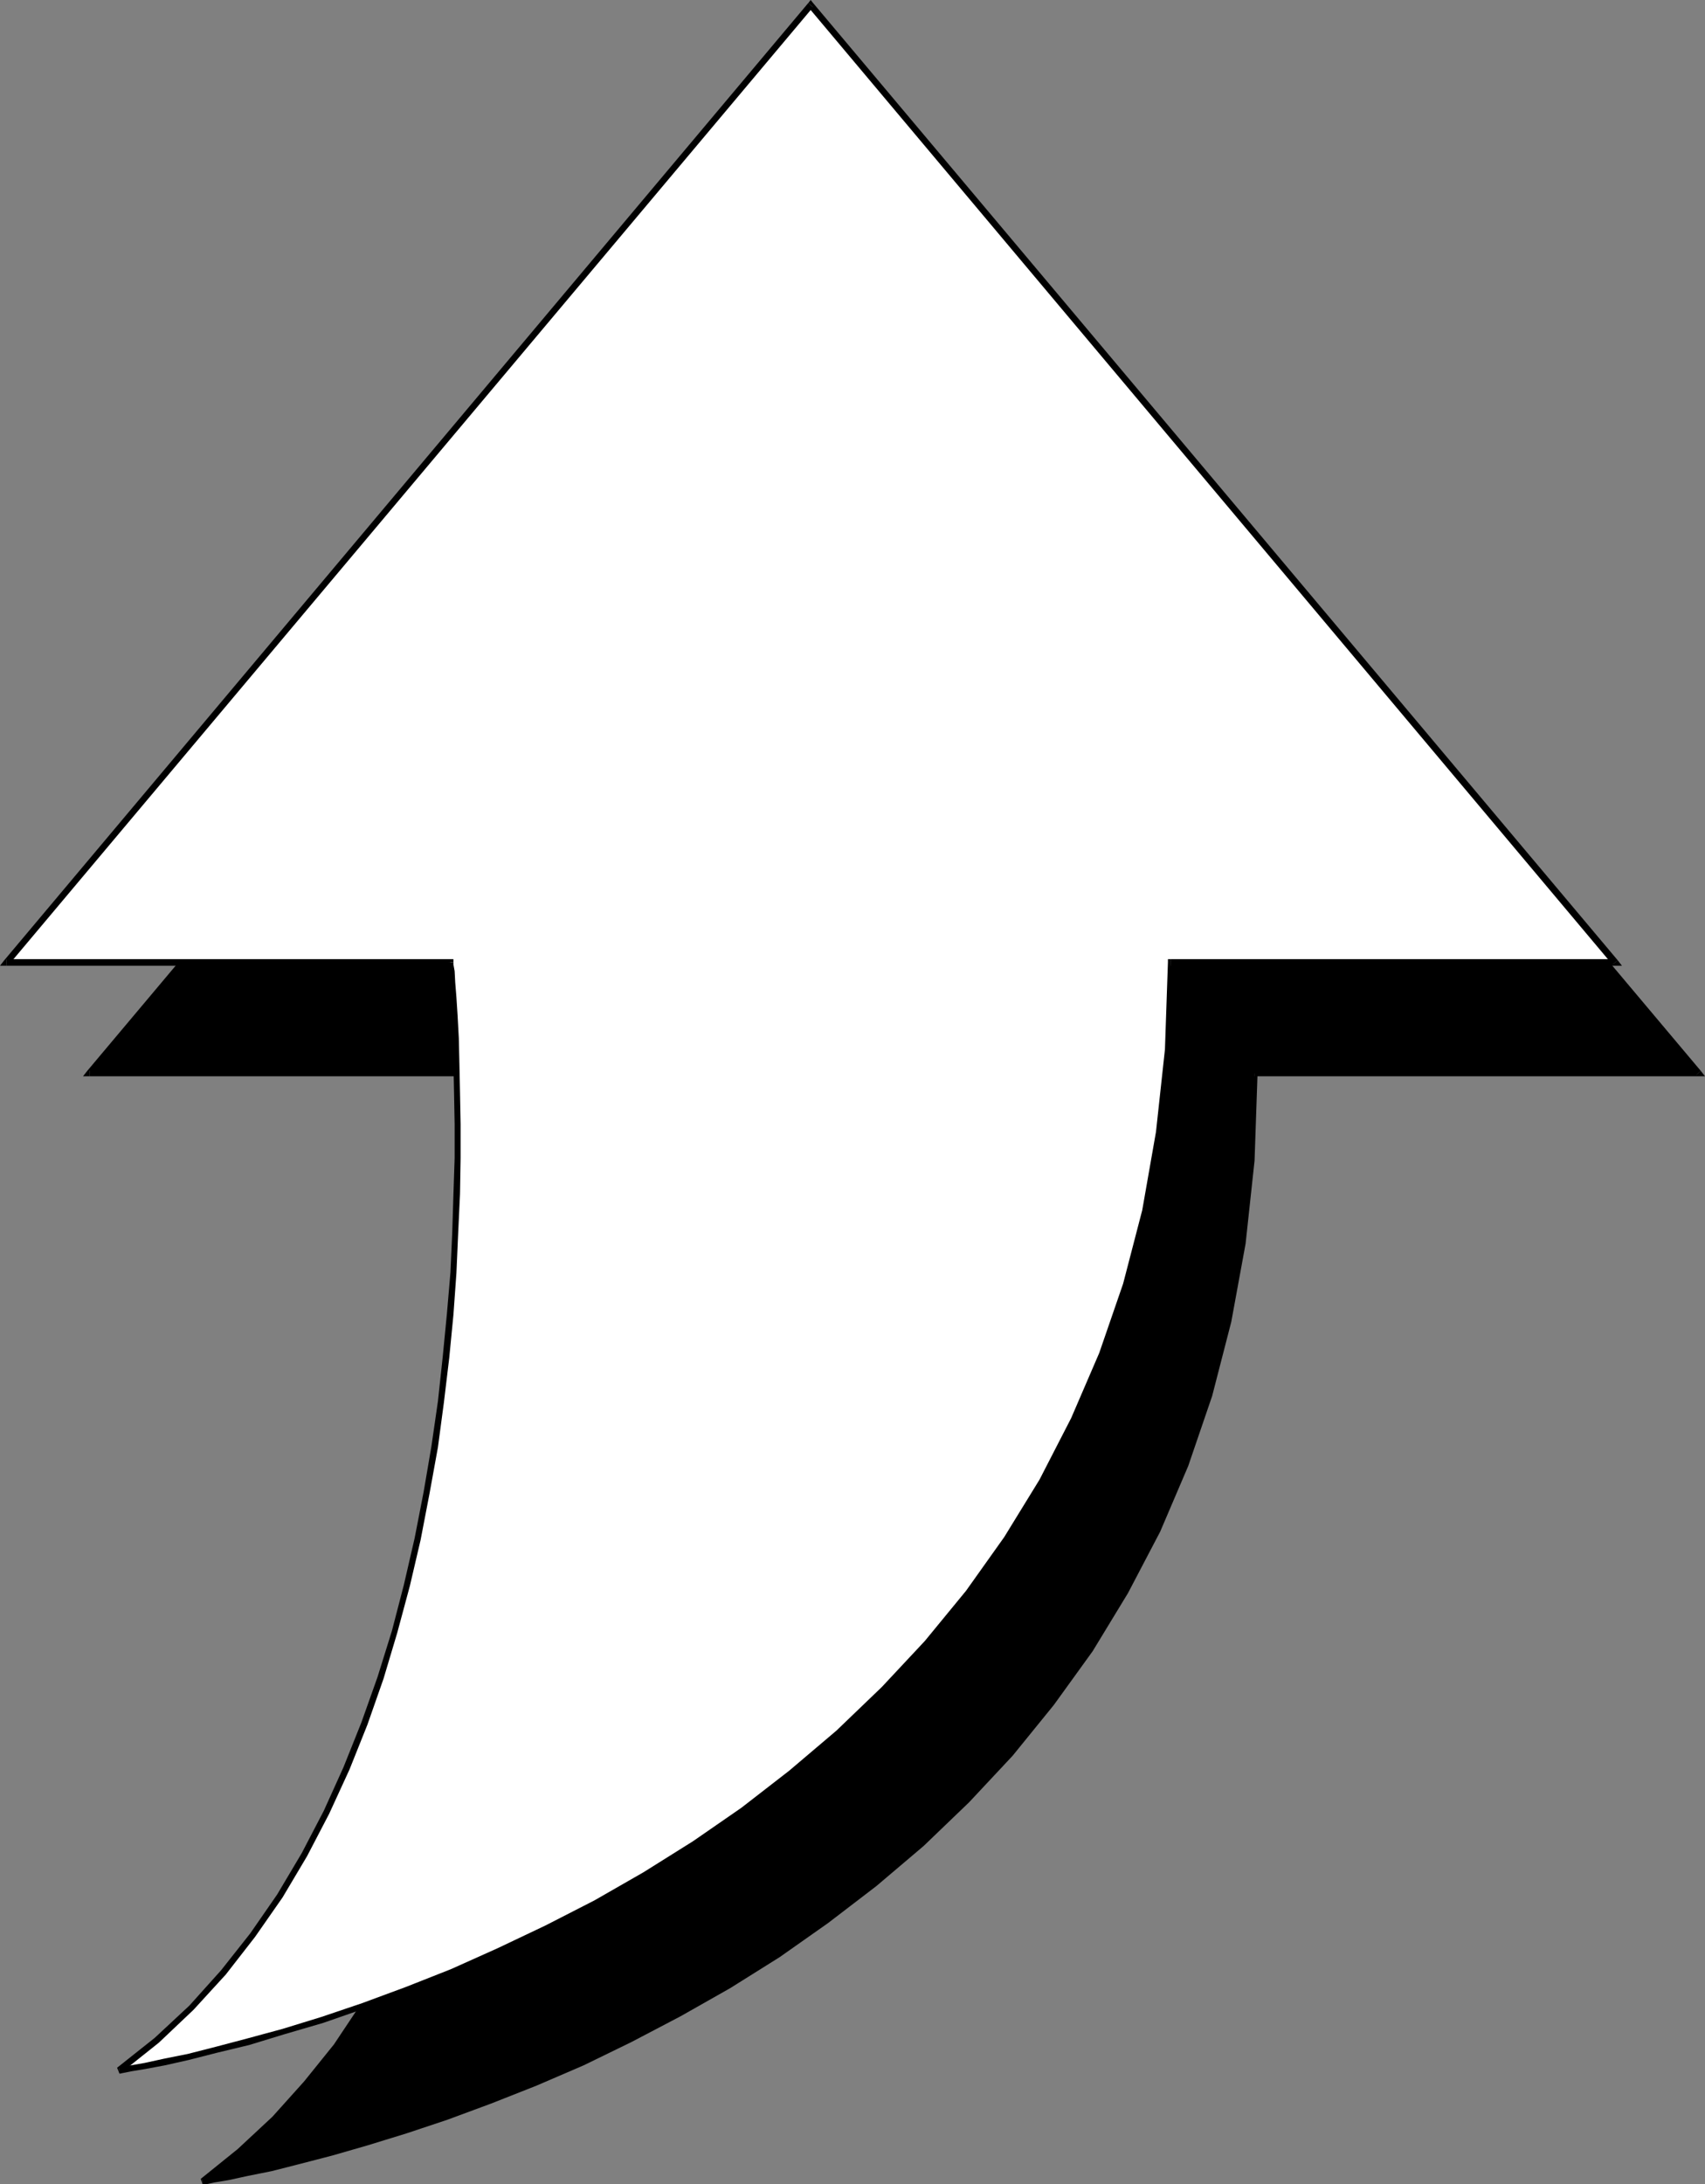
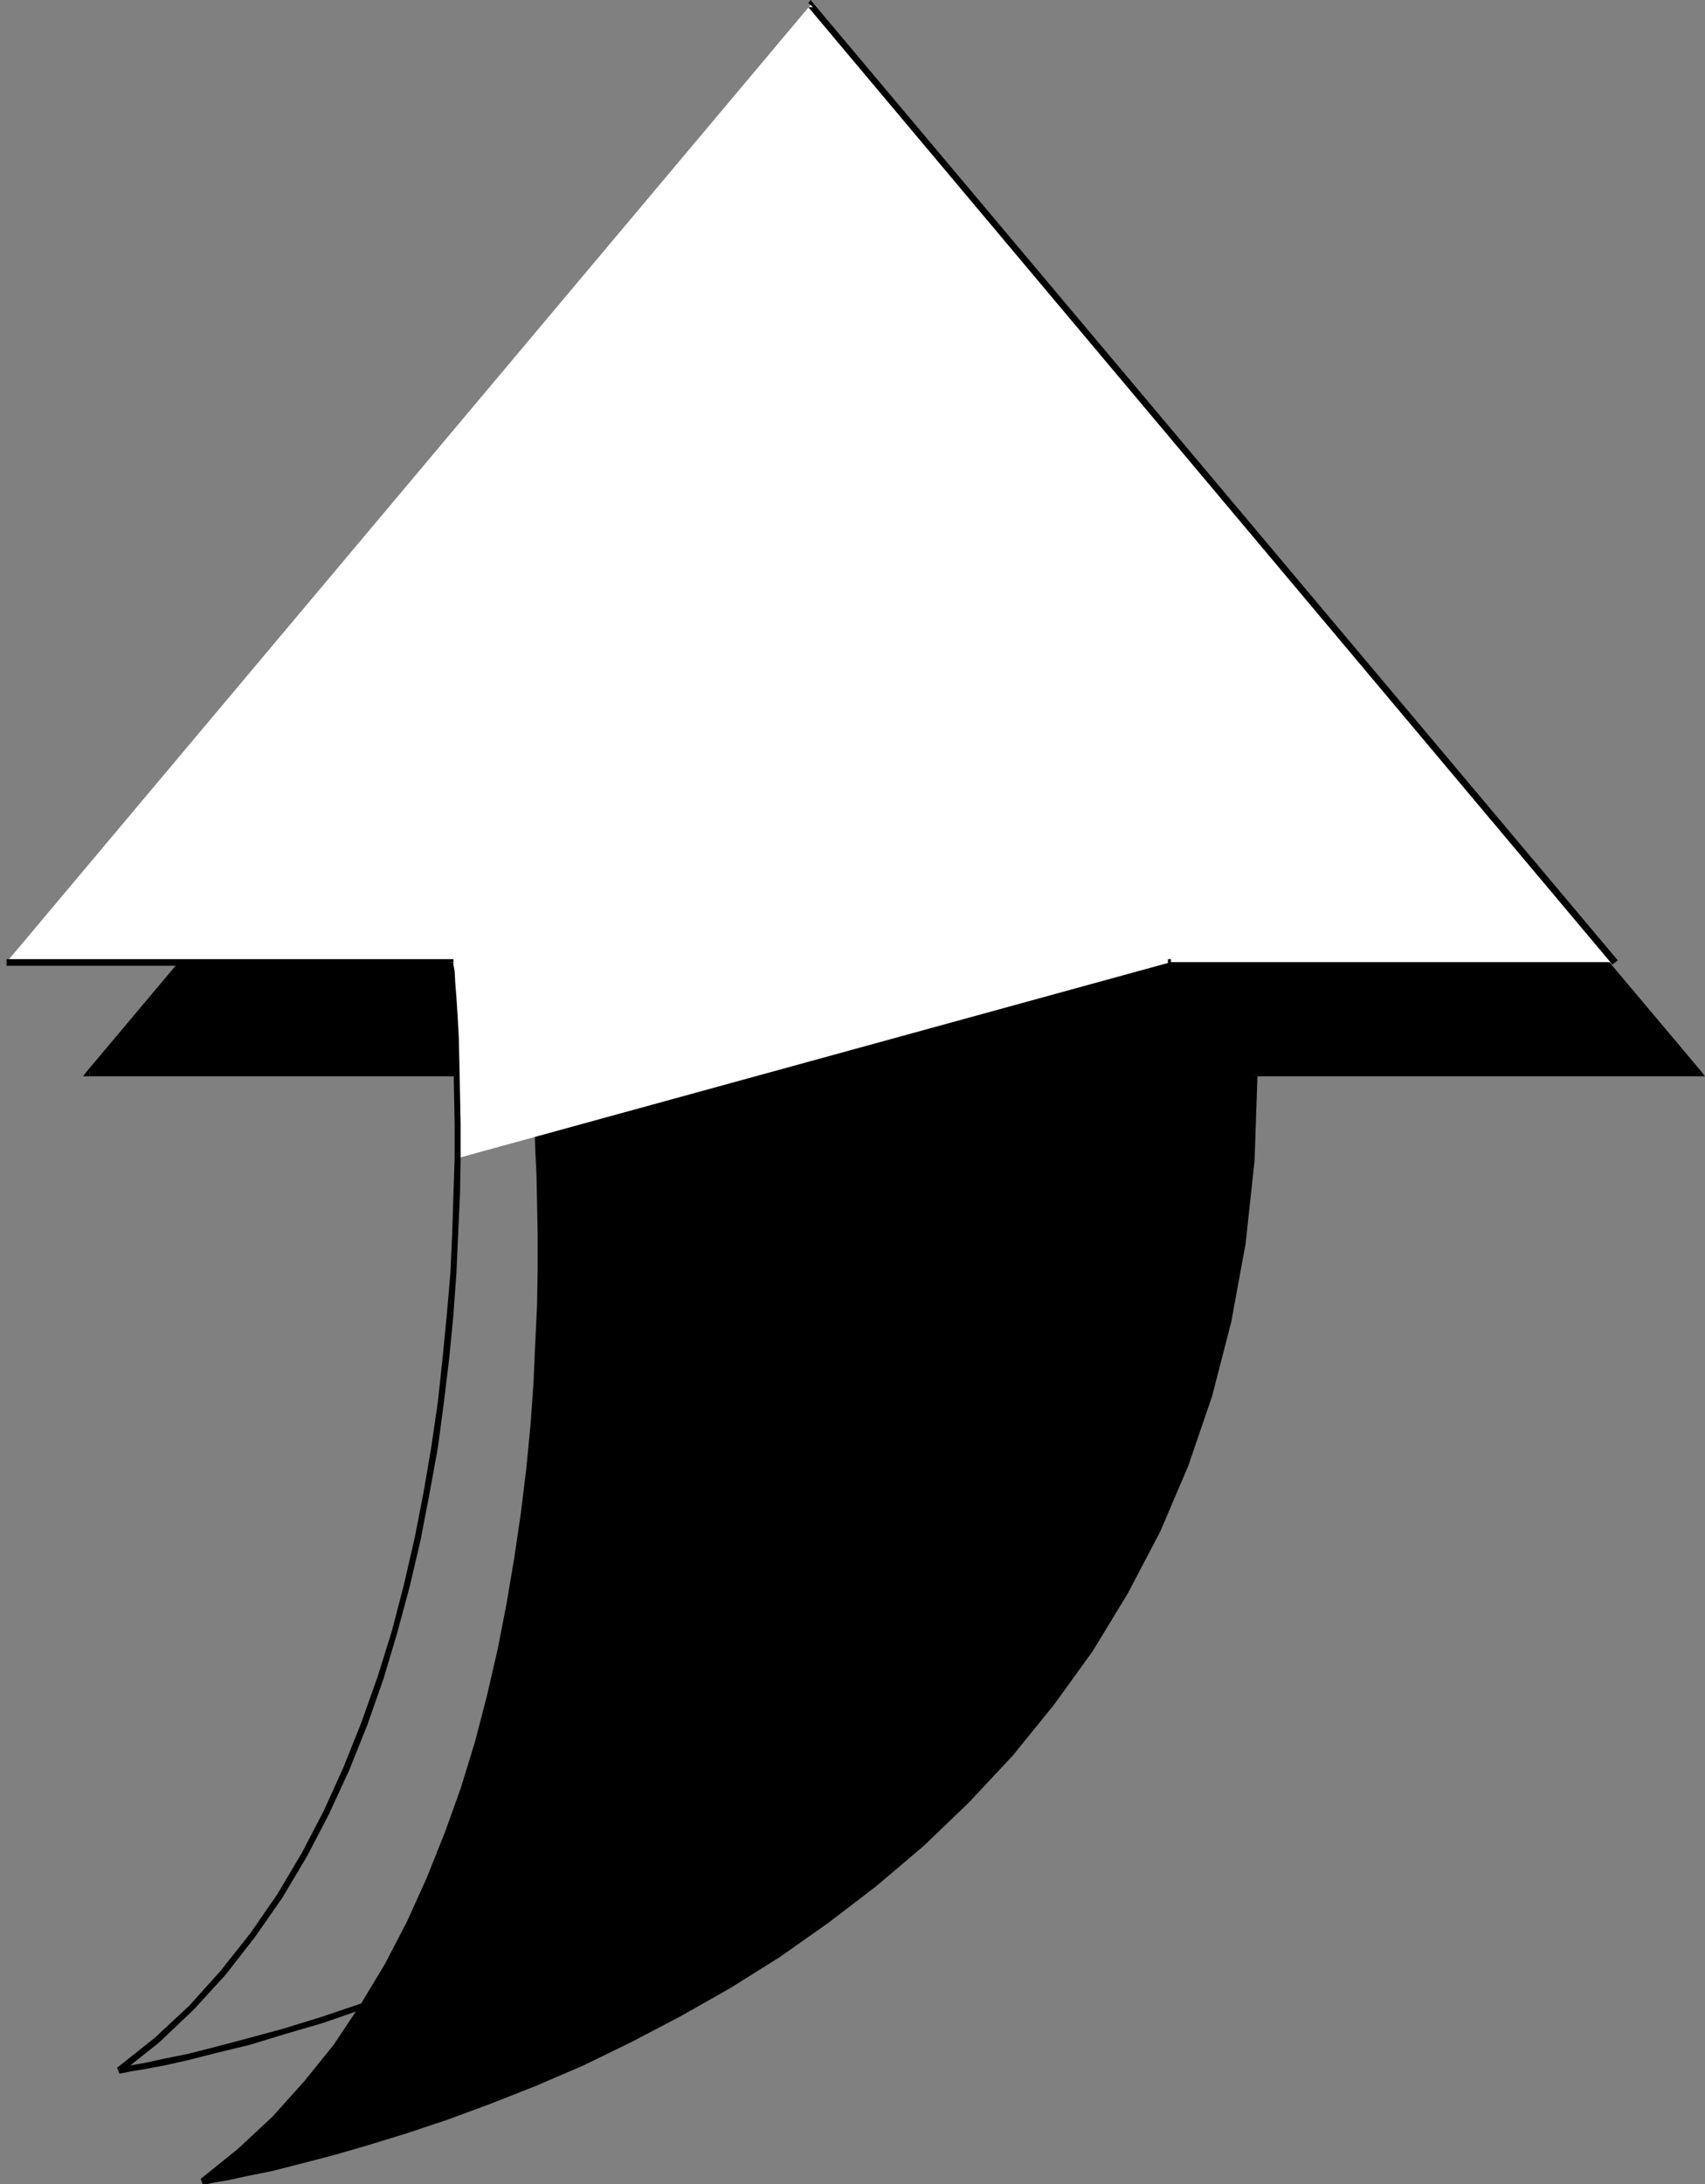
<svg xmlns="http://www.w3.org/2000/svg" xmlns:ns1="http://sodipodi.sourceforge.net/DTD/sodipodi-0.dtd" xmlns:ns2="http://www.inkscape.org/namespaces/inkscape" version="1.0" width="122.031mm" height="156.267mm" id="svg14" ns1:docname="Arrow 0156.wmf">
  <rect width="100%" height="100%" fill="#808080" stroke="none" />
  <ns1:namedview id="namedview14" pagecolor="#ffffff" bordercolor="#000000" borderopacity="0.25" ns2:showpageshadow="2" ns2:pageopacity="0.0" ns2:pagecheckerboard="0" ns2:deskcolor="#d1d1d1" ns2:document-units="mm" />
  <defs id="defs1">
    <pattern id="WMFhbasepattern" patternUnits="userSpaceOnUse" width="6" height="6" x="0" y="0" />
  </defs>
  <path style="fill:#000000;fill-opacity:1;fill-rule:evenodd;stroke:none" d="M 339.369,290.218 H 459.441 L 241.76,31.349 24.241,290.218 H 144.313 l 0.162,0.646 0.162,1.778 0.162,2.909 0.323,4.04 0.323,5.171 0.323,5.979 0.162,6.948 0.323,7.595 v 8.564 9.211 l -0.162,9.857 -0.485,10.342 -0.485,10.827 -0.808,11.311 -1.131,11.635 -1.454,12.119 -1.616,12.119 -2.262,12.443 -2.424,12.443 -2.909,12.604 -3.232,12.604 -3.879,12.443 -4.363,12.281 -4.848,12.119 -5.333,11.796 -5.979,11.473 -6.626,11.15 -7.272,10.665 -8.08,10.019 -8.565,9.534 -9.373,8.888 -10.181,8.08 0.808,-0.162 2.424,-0.323 3.717,-0.808 5.171,-0.97 6.464,-1.454 7.595,-1.778 8.727,-2.262 9.535,-2.747 10.343,-3.232 11.151,-3.717 11.797,-4.363 12.282,-4.848 12.767,-5.494 12.928,-6.14 13.252,-6.948 13.252,-7.595 13.413,-8.403 13.252,-9.211 12.928,-10.019 12.767,-10.827 12.282,-11.635 11.636,-12.766 11.151,-13.574 10.343,-14.543 9.696,-15.513 8.565,-16.644 7.595,-17.775 6.464,-18.906 5.171,-19.876 3.878,-21.168 2.424,-22.3 z" id="path1" />
  <path style="fill:#000000;fill-opacity:1;fill-rule:evenodd;stroke:none" d="m 458.795,290.702 0.646,-1.293 H 339.369 v 1.616 h 120.072 l 0.646,-1.454 -0.646,1.454 h 1.778 l -1.131,-1.454 z" id="path2" />
  <path style="fill:#000000;fill-opacity:1;fill-rule:evenodd;stroke:none" d="m 242.406,31.833 h -1.293 l 217.681,258.869 1.293,-1.131 L 242.406,30.864 h -1.293 1.293 l -0.646,-0.808 -0.646,0.808 z" id="path3" />
  <path style="fill:#000000;fill-opacity:1;fill-rule:evenodd;stroke:none" d="m 24.241,289.41 0.646,1.293 L 242.406,31.833 241.114,30.864 23.594,289.571 l 0.646,1.454 -0.646,-1.454 -1.131,1.454 h 1.778 z" id="path4" />
  <path style="fill:#000000;fill-opacity:1;fill-rule:evenodd;stroke:none" d="m 145.121,290.056 -0.808,-0.646 H 24.241 v 1.616 H 144.313 l -0.808,-0.808 1.616,-0.162 v -0.646 h -0.808 z" id="path5" />
  <path style="fill:#000000;fill-opacity:1;fill-rule:evenodd;stroke:none" d="m 54.622,589 0.646,1.454 10.181,-8.08 9.535,-8.888 8.565,-9.534 8.08,-10.18 7.272,-10.665 6.626,-11.15 6.141,-11.473 5.333,-11.958 4.848,-12.119 4.363,-12.443 3.717,-12.443 3.394,-12.604 2.909,-12.604 2.586,-12.443 2.101,-12.443 1.616,-12.281 1.454,-11.958 1.131,-11.796 0.808,-11.15 0.485,-10.988 0.485,-10.342 0.162,-9.857 v -9.211 -8.564 l -0.162,-7.595 -0.323,-6.948 -0.323,-5.979 -0.323,-5.171 -0.323,-4.04 -0.162,-3.07 -0.162,-1.778 -0.162,-0.646 -1.616,0.162 v 0.646 l 0.162,1.778 0.323,3.07 0.323,4.04 0.323,5.009 0.162,6.14 0.323,6.787 0.162,7.595 0.162,8.564 v 9.211 l -0.162,9.857 -0.485,10.18 -0.485,10.988 -0.808,11.311 -1.131,11.635 -1.454,11.958 -1.778,12.119 -2.101,12.443 -2.424,12.443 -2.909,12.604 -3.232,12.443 -3.878,12.604 -4.363,12.119 -4.848,12.119 -5.333,11.796 -5.979,11.473 -6.626,10.988 -7.111,10.665 -8.08,10.019 -8.565,9.534 -9.373,8.726 -10.019,8.08 0.485,1.454 z" id="path6" />
  <path style="fill:#000000;fill-opacity:1;fill-rule:evenodd;stroke:none" d="m 339.369,289.41 -0.808,0.808 -0.97,23.431 -2.262,22.3 -3.878,21.168 -5.171,19.876 -6.464,18.745 -7.595,17.613 -8.565,16.644 -9.535,15.513 -10.343,14.543 -11.151,13.574 -11.636,12.604 -12.282,11.796 -12.605,10.665 -12.928,10.019 -13.252,9.049 -13.252,8.403 -13.413,7.595 -13.09,6.948 -13.09,6.14 -12.605,5.494 -12.282,5.009 -11.797,4.201 -10.989,3.878 -10.504,3.232 -9.535,2.585 -8.565,2.262 -7.595,1.778 -6.464,1.454 -5.171,0.97 -3.717,0.808 -2.424,0.323 -0.808,0.162 0.162,1.616 h 0.97 l 2.262,-0.485 3.879,-0.646 5.171,-1.131 6.464,-1.293 7.595,-1.939 8.727,-2.262 9.535,-2.747 10.504,-3.232 11.151,-3.717 11.797,-4.363 12.282,-4.848 12.767,-5.494 12.928,-6.302 13.252,-6.948 13.413,-7.595 13.413,-8.403 13.09,-9.211 13.09,-10.019 12.767,-10.827 12.282,-11.796 11.797,-12.604 11.151,-13.735 10.504,-14.543 9.535,-15.674 8.727,-16.644 7.595,-17.775 6.464,-18.906 5.171,-20.037 3.879,-21.168 2.424,-22.461 0.808,-23.592 -0.808,0.808 v -1.616 H 338.561 v 0.808 z" id="path7" />
-   <path style="fill:#ffffff;fill-opacity:1;fill-rule:evenodd;stroke:none" d="M 316.744,260.162 H 436.978 L 219.297,1.293 1.778,260.162 H 121.85 v 0.646 l 0.162,1.778 0.323,3.07 0.323,4.04 0.323,5.009 0.162,6.14 0.323,6.787 0.162,7.756 0.162,8.564 v 9.211 l -0.162,9.695 -0.485,10.342 -0.485,10.988 -0.808,11.311 -1.131,11.635 -1.454,11.958 -1.778,12.119 -2.101,12.443 -2.424,12.443 -2.909,12.604 -3.394,12.604 -3.717,12.443 -4.363,12.281 -4.848,12.119 -5.495,11.796 -5.979,11.635 -6.626,10.988 -7.272,10.665 -7.919,10.18 -8.565,9.372 -9.535,8.888 -10.181,8.241 0.97,-0.162 2.262,-0.485 3.879,-0.646 5.171,-0.97 6.464,-1.454 7.595,-1.939 8.565,-2.101 9.696,-2.747 10.343,-3.232 11.151,-3.717 11.797,-4.363 12.12,-5.009 12.767,-5.494 13.09,-6.14 13.09,-6.948 13.413,-7.595 13.252,-8.403 13.252,-9.049 13.09,-10.019 12.605,-10.827 12.282,-11.796 11.797,-12.604 11.151,-13.574 10.343,-14.543 9.696,-15.674 8.565,-16.644 7.595,-17.613 6.464,-18.906 5.171,-19.876 3.879,-21.168 2.262,-22.461 z" id="path8" />
-   <path style="fill:#000000;fill-opacity:1;fill-rule:evenodd;stroke:none" d="m 436.17,260.808 0.808,-1.454 H 316.744 v 1.778 h 120.234 l 0.646,-1.454 -0.646,1.454 h 1.778 l -1.131,-1.454 z" id="path9" />
+   <path style="fill:#ffffff;fill-opacity:1;fill-rule:evenodd;stroke:none" d="M 316.744,260.162 H 436.978 L 219.297,1.293 1.778,260.162 H 121.85 v 0.646 l 0.162,1.778 0.323,3.07 0.323,4.04 0.323,5.009 0.162,6.14 0.323,6.787 0.162,7.756 0.162,8.564 v 9.211 z" id="path8" />
  <path style="fill:#000000;fill-opacity:1;fill-rule:evenodd;stroke:none" d="m 219.943,1.939 h -1.293 L 436.17,260.808 437.624,259.677 219.943,0.808 h -1.293 1.293 L 219.297,0 218.651,0.808 Z" id="path10" />
-   <path style="fill:#000000;fill-opacity:1;fill-rule:evenodd;stroke:none" d="M 1.778,259.354 2.424,260.808 219.943,1.939 218.651,0.808 1.131,259.677 1.778,261.131 1.131,259.677 0,261.131 h 1.778 z" id="path11" />
  <path style="fill:#000000;fill-opacity:1;fill-rule:evenodd;stroke:none" d="m 122.658,260.162 -0.808,-0.808 H 1.778 v 1.778 H 121.85 l -0.808,-0.808 1.616,-0.162 v -0.808 h -0.808 z" id="path12" />
  <path style="fill:#000000;fill-opacity:1;fill-rule:evenodd;stroke:none" d="m 32.159,558.944 0.485,1.616 10.343,-8.241 9.373,-8.888 8.727,-9.534 7.919,-10.18 7.434,-10.665 6.626,-11.15 5.979,-11.473 5.495,-11.958 4.848,-12.119 4.363,-12.443 3.717,-12.443 3.394,-12.604 2.909,-12.443 2.424,-12.604 2.262,-12.443 1.616,-12.119 1.454,-12.119 1.131,-11.635 0.808,-11.311 0.485,-10.988 0.485,-10.342 0.162,-9.695 v -9.211 l -0.162,-8.564 -0.162,-7.756 -0.162,-6.948 -0.323,-5.979 -0.323,-5.009 -0.323,-4.04 -0.162,-3.07 -0.323,-1.778 v -0.646 l -1.616,0.162 v 0.485 l 0.162,1.939 0.323,2.909 0.323,4.04 0.162,5.171 0.323,5.979 0.323,6.787 0.162,7.756 0.162,8.564 v 9.211 l -0.323,9.695 -0.323,10.342 -0.485,10.827 -0.97,11.311 -1.131,11.635 -1.293,11.958 -1.778,12.281 -2.101,12.281 -2.424,12.443 -2.909,12.604 -3.232,12.443 -3.879,12.443 -4.363,12.281 -4.848,12.119 -5.333,11.796 -5.979,11.473 -6.626,11.15 -7.272,10.503 -7.919,10.019 -8.565,9.534 -9.373,8.726 -10.181,8.08 0.646,1.616 z" id="path13" />
  <path style="fill:#000000;fill-opacity:1;fill-rule:evenodd;stroke:none" d="m 316.744,259.354 -0.808,0.808 -0.808,23.592 -2.424,22.3 -3.717,21.168 -5.171,19.876 -6.464,18.745 -7.595,17.613 -8.565,16.644 -9.535,15.513 -10.343,14.543 -11.151,13.574 -11.636,12.443 -12.282,11.796 -12.767,10.827 -12.928,10.019 -13.09,9.049 -13.413,8.403 -13.252,7.595 -13.252,6.787 -12.928,6.14 -12.605,5.656 -12.282,4.848 -11.797,4.363 -10.989,3.717 -10.504,3.232 -9.535,2.585 -8.565,2.262 -7.595,1.939 -6.464,1.293 -5.171,1.131 -3.717,0.646 -2.424,0.485 h -0.808 l 0.162,1.778 0.808,-0.162 2.424,-0.485 3.879,-0.646 5.171,-0.97 6.464,-1.454 7.595,-1.939 8.727,-2.101 9.535,-2.909 10.504,-3.07 11.151,-3.878 11.636,-4.363 12.282,-4.848 12.928,-5.494 12.928,-6.302 13.252,-6.787 13.413,-7.756 13.252,-8.403 13.252,-9.049 13.09,-10.019 12.767,-10.988 12.282,-11.635 11.797,-12.766 11.151,-13.574 10.504,-14.543 9.535,-15.674 8.727,-16.644 7.595,-17.937 6.464,-18.745 5.171,-20.037 3.878,-21.168 2.262,-22.461 0.97,-23.754 -0.97,0.97 v -1.778 h -0.808 v 0.808 z" id="path14" />
</svg>